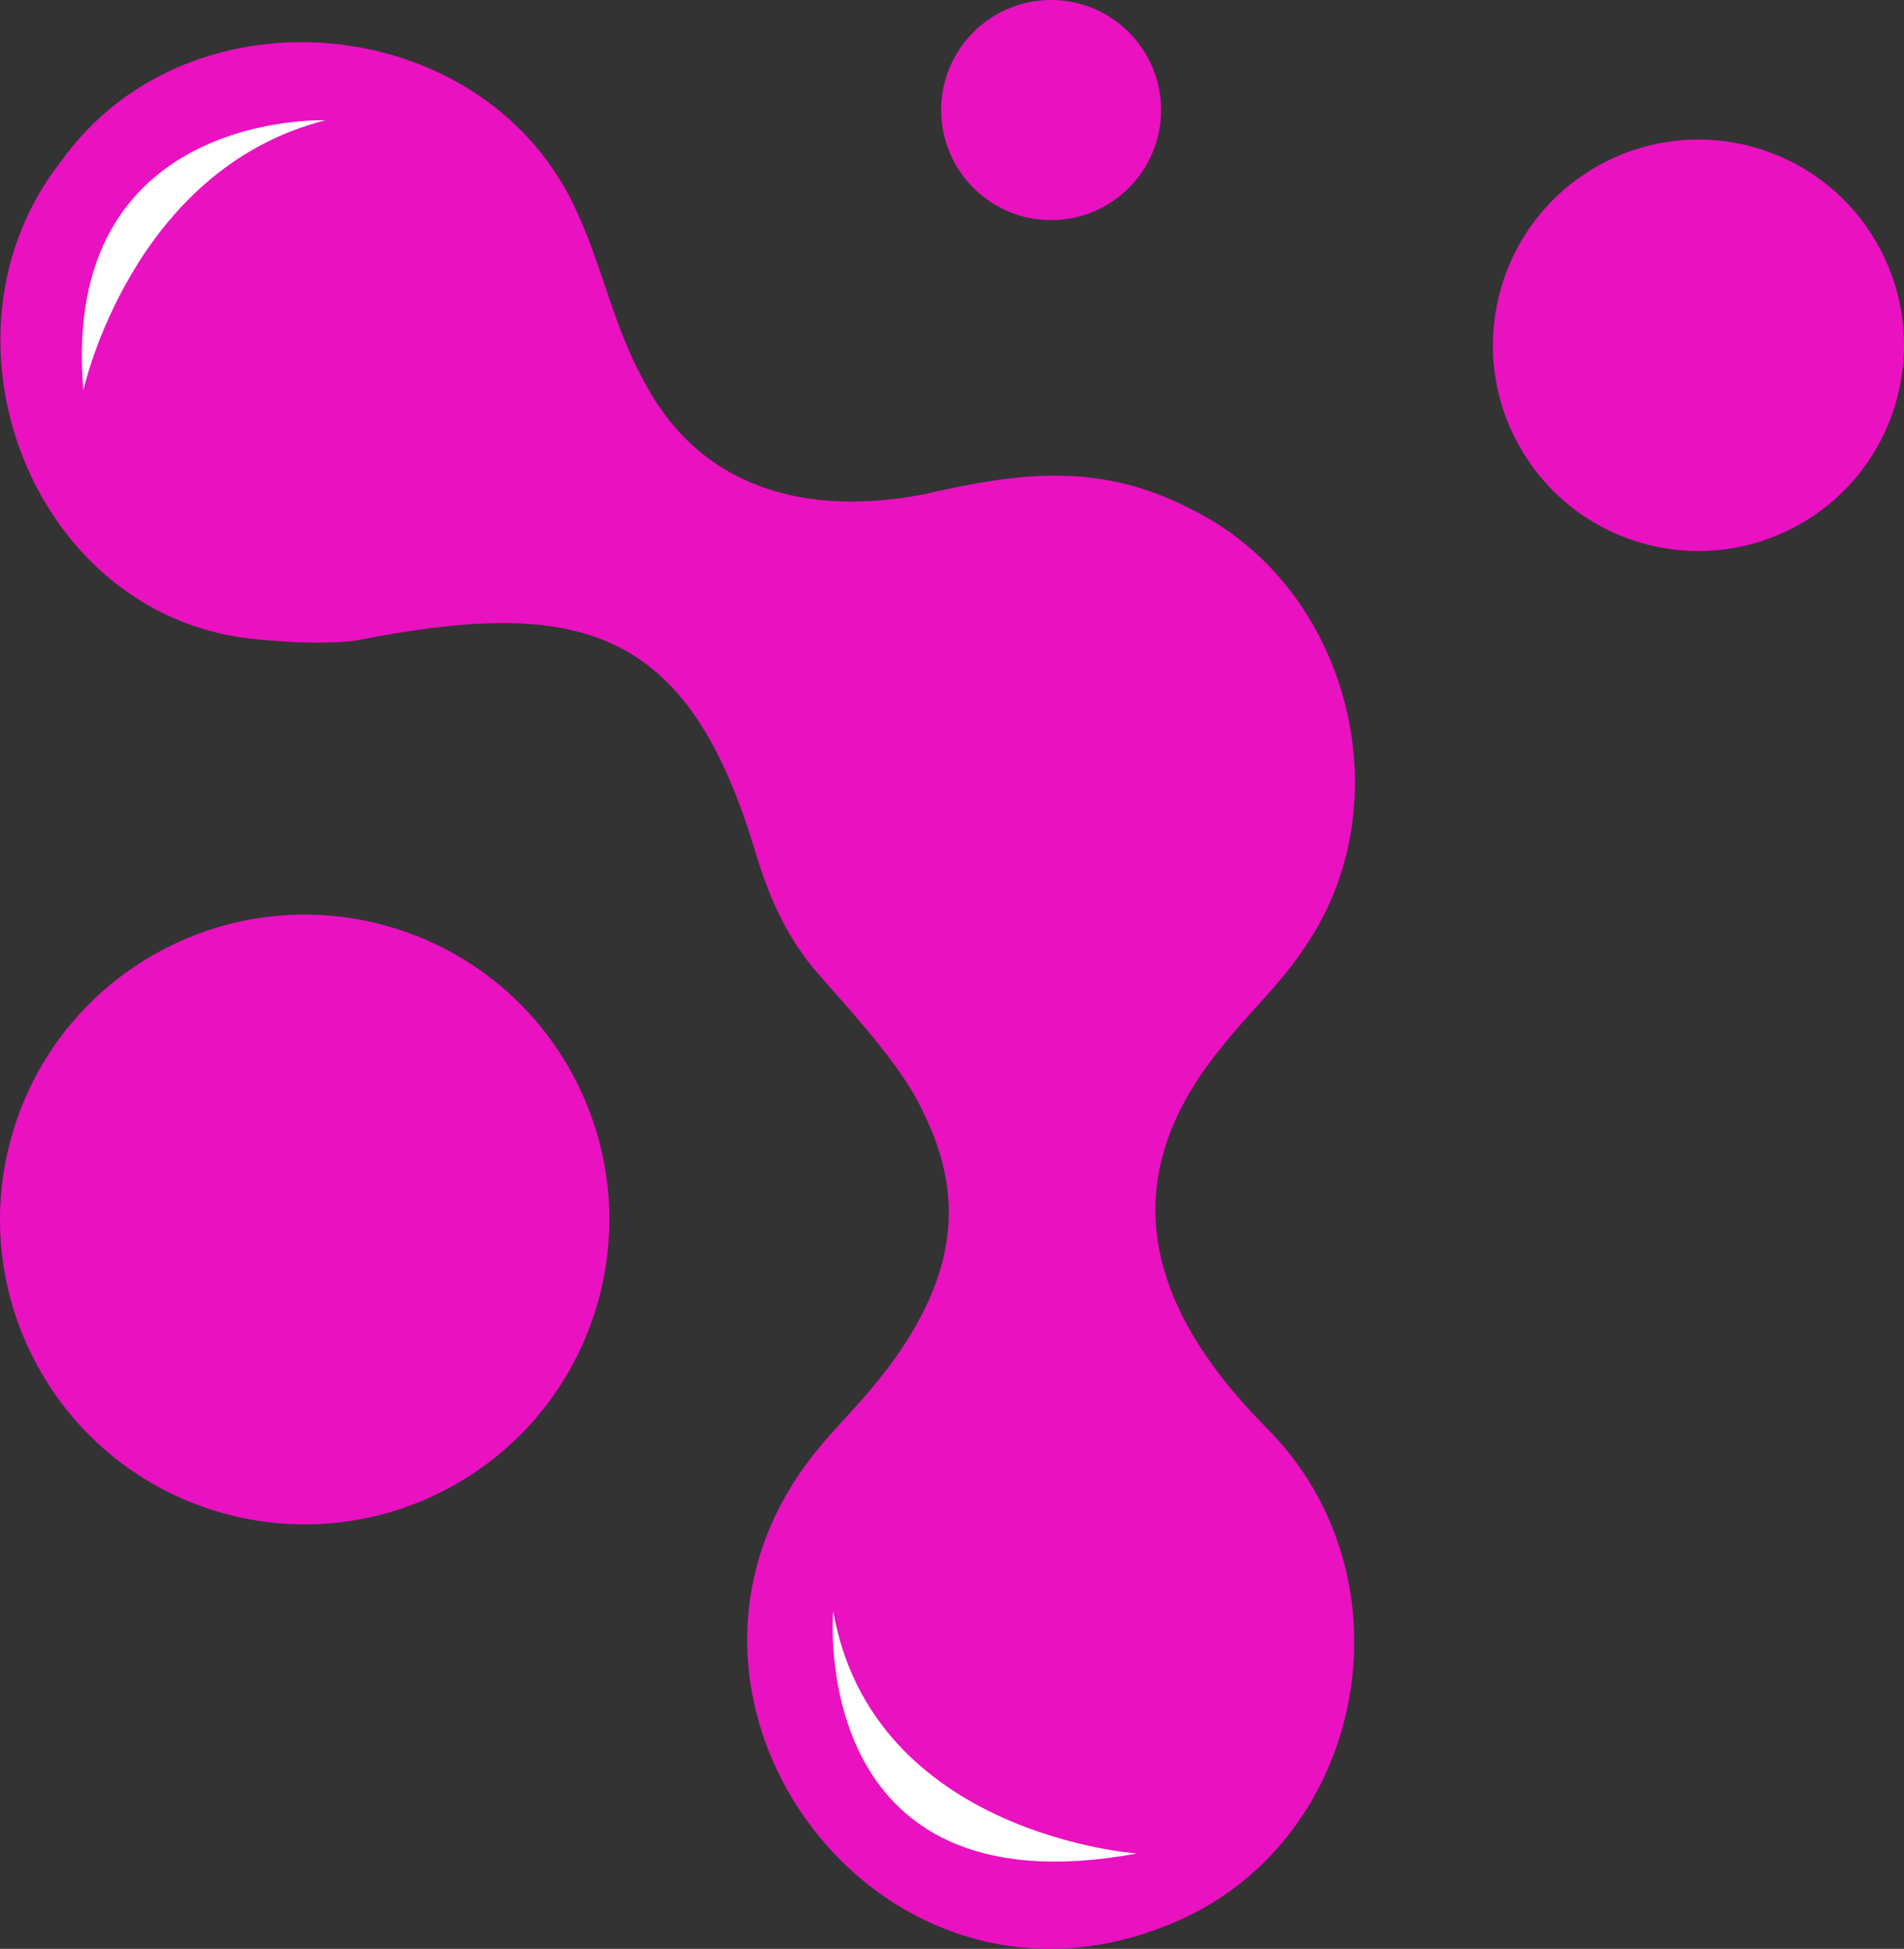
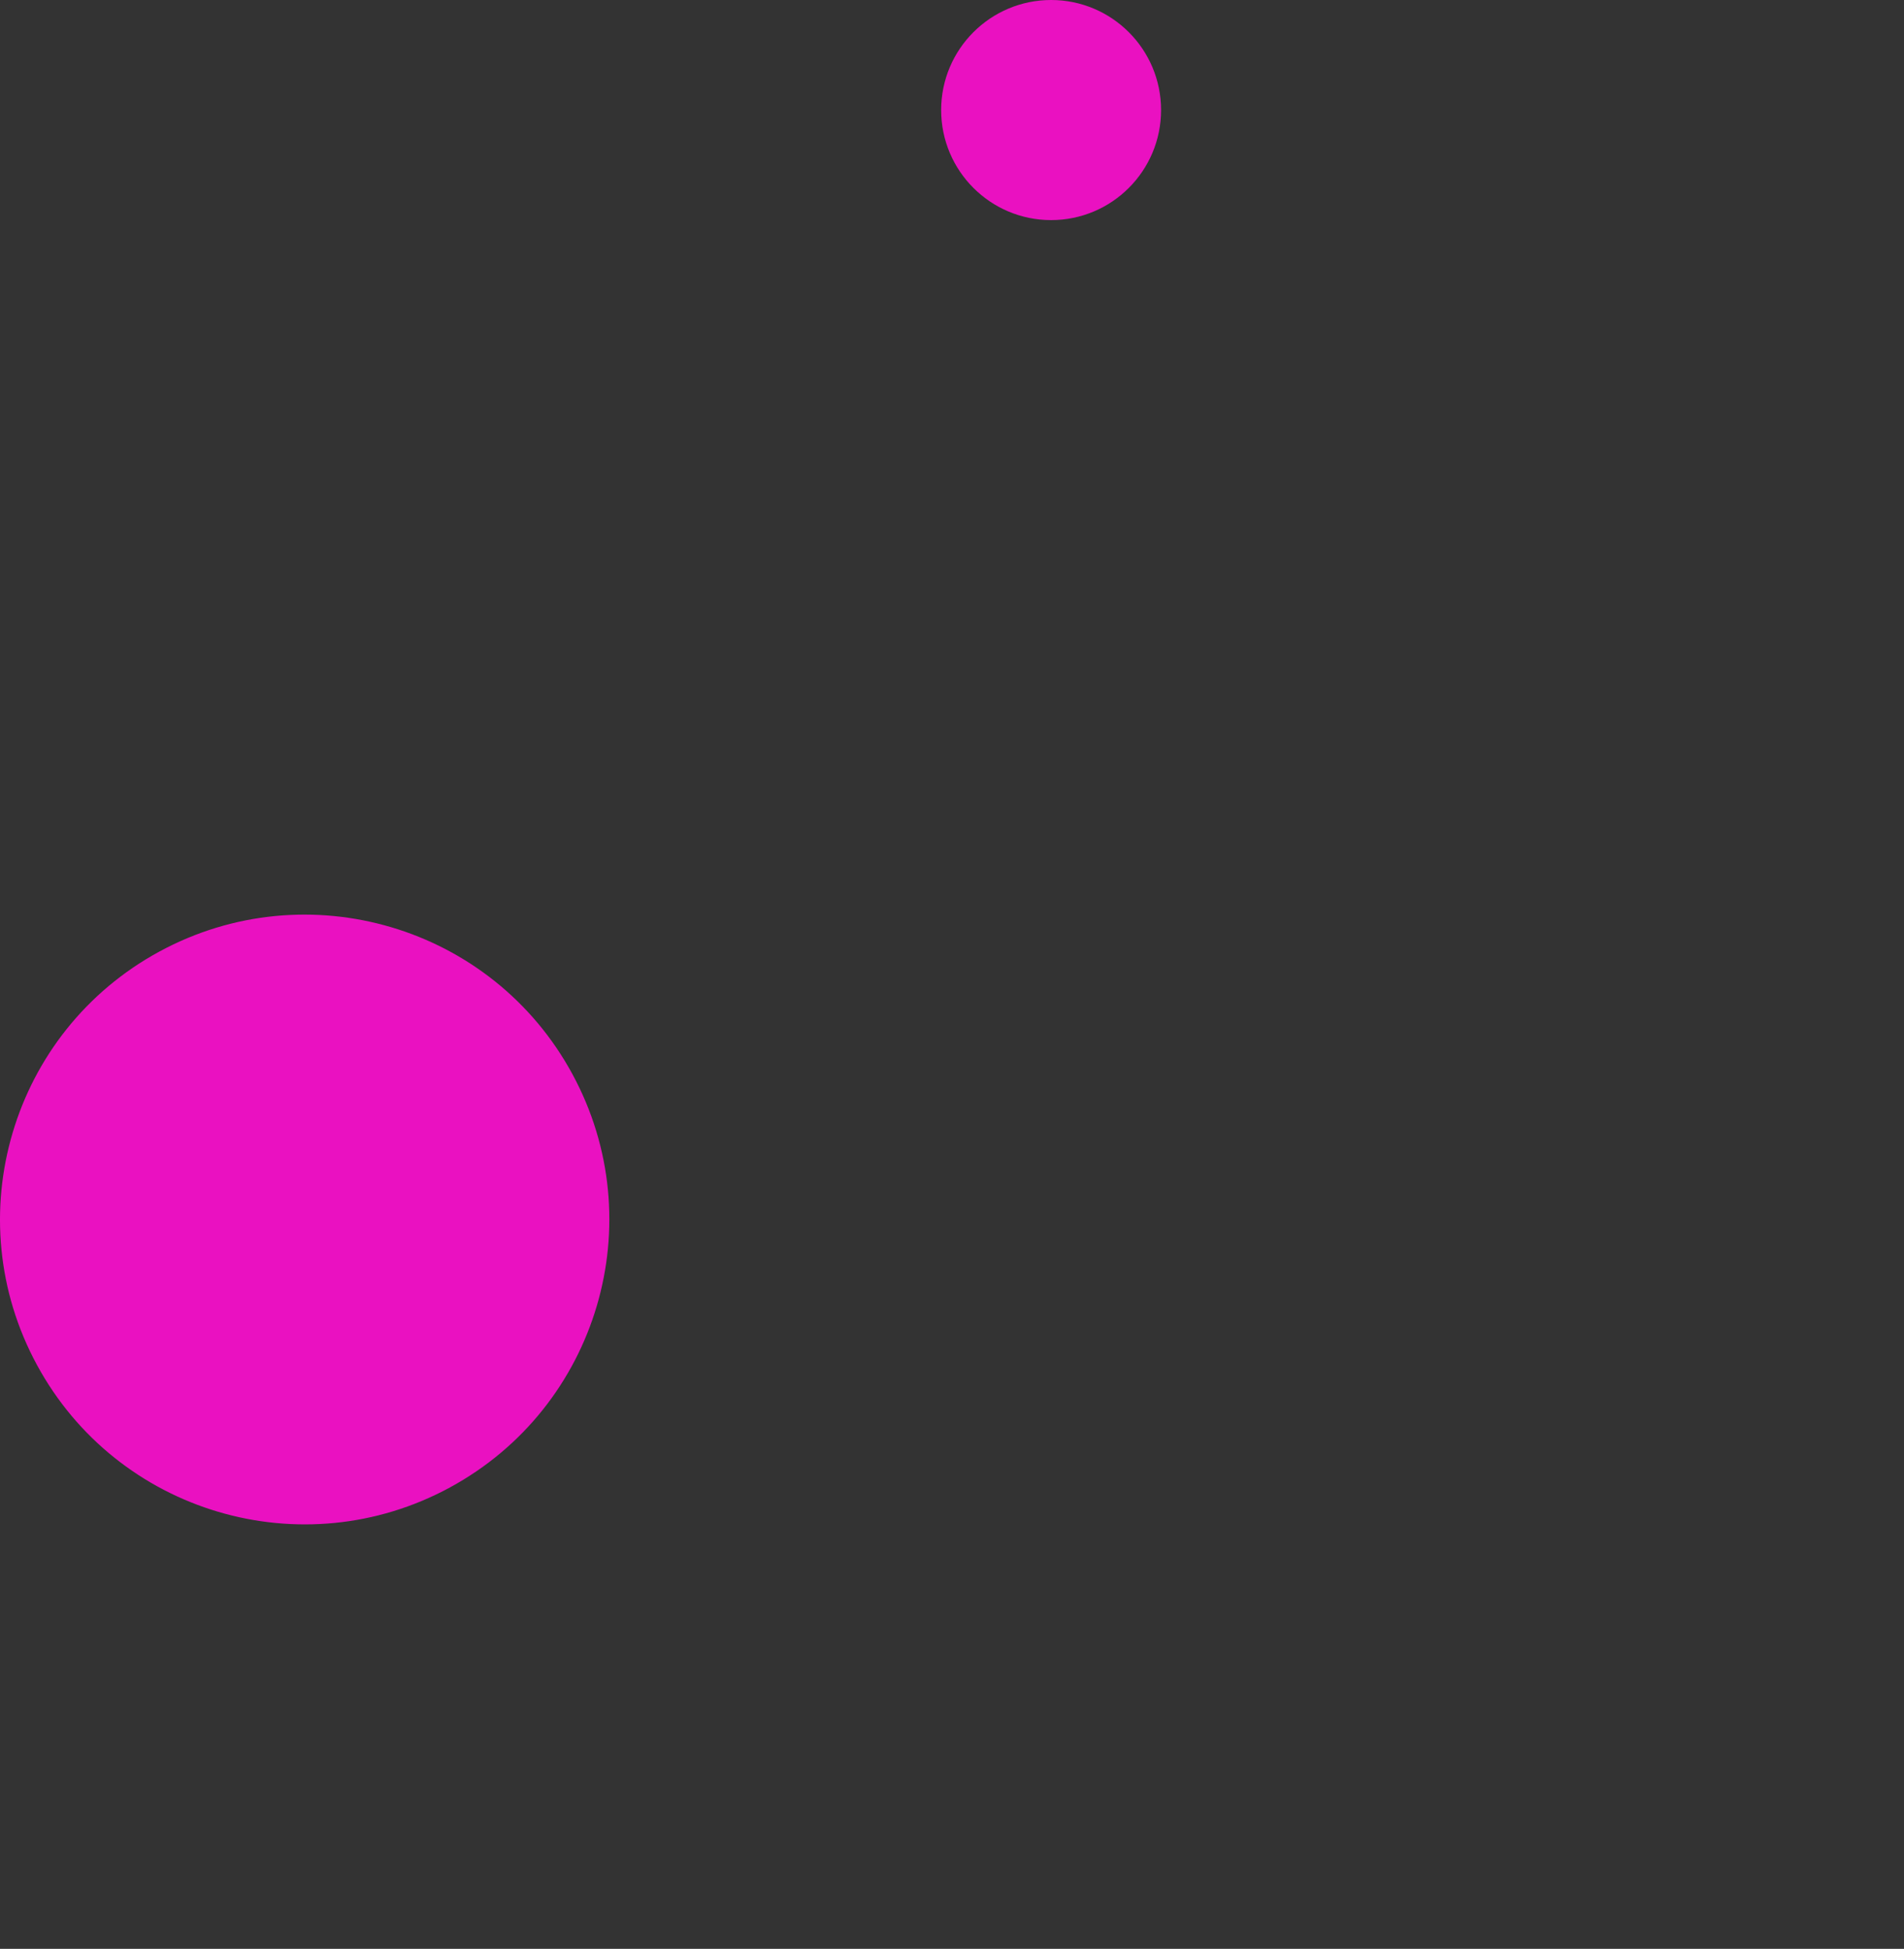
<svg xmlns="http://www.w3.org/2000/svg" id="Layer_2" data-name="Layer 2" viewBox="0 0 634.81 649.74">
  <rect x="0" y="0" width="634.81" height="649.74" fill="#333333" stroke="none" />
  <defs>
    <style>
      .cls-1 {
        fill: #fff;
      }

      .cls-2 {
        fill: #ea11c1;
      }
    </style>
  </defs>
  <g id="Layer_1-2" data-name="Layer 1">
    <path class="cls-2" d="M350.45,0c-20.24,0-36.66,16.43-36.66,36.69s16.41,36.69,36.66,36.69,36.66-16.43,36.66-36.69S370.69,0,350.45,0Z" />
-     <path class="cls-2" d="M598.98,175.39c33.25-18.07,45.57-59.72,27.52-93-18.06-33.31-59.67-45.61-92.92-27.54-33.25,18.07-45.57,59.72-27.52,93,18.06,33.28,59.67,45.61,92.92,27.54Z" />
    <path class="cls-2" d="M150.03,495.9c49.31-26.77,67.56-88.49,40.81-137.8-26.74-49.35-88.41-67.61-137.72-40.84C3.82,344.02-14.43,405.74,12.32,455.06c26.75,49.35,88.41,67.61,137.72,40.84Z" />
-     <path class="cls-2" d="M421.9,475.69c51.63,51.19,32.83,141.32-33.77,166.59-97.42,38.34-182.3-79.61-114.73-159.98,4.53-5.49,9.46-10.5,14.29-16.02,5.85-6.66,10.86-13.28,14.89-19.66,16.25-25.92,18.21-49.57,5.32-75.63-7.33-16.08-24.21-33.68-37.12-48.65-9.15-11.5-14.22-23.08-18.66-37.32-22.73-77.41-59.73-86.05-134.15-71.34-10.22.99-20.42.57-30.65-.39C11.02,207.72-25.76,112.01,20.57,53.5,63.56-6.37,163.2,3.73,192.74,71.53c8.16,17.76,12.09,37.78,21.64,54.93,18.71,36.53,54.43,45.83,93.44,38.39,32.27-7.44,58.98-10.95,89.68,5.09,52.18,25.81,70.95,97.4,37.5,145.9-8.08,12.37-19.14,22.19-28.24,33.95-34.69,42.71-25.91,84.27,15,125.73l.15.17Z" />
-     <path class="cls-1" d="M108.51,40.1s-88.73-3.41-80.72,90.06c0,0,16.03-73.67,80.72-90.06Z" />
-     <path class="cls-1" d="M277.8,537.16s-9.07,101.15,101.22,80.79c0,0-88.12-6.15-101.22-80.79Z" />
  </g>
</svg>